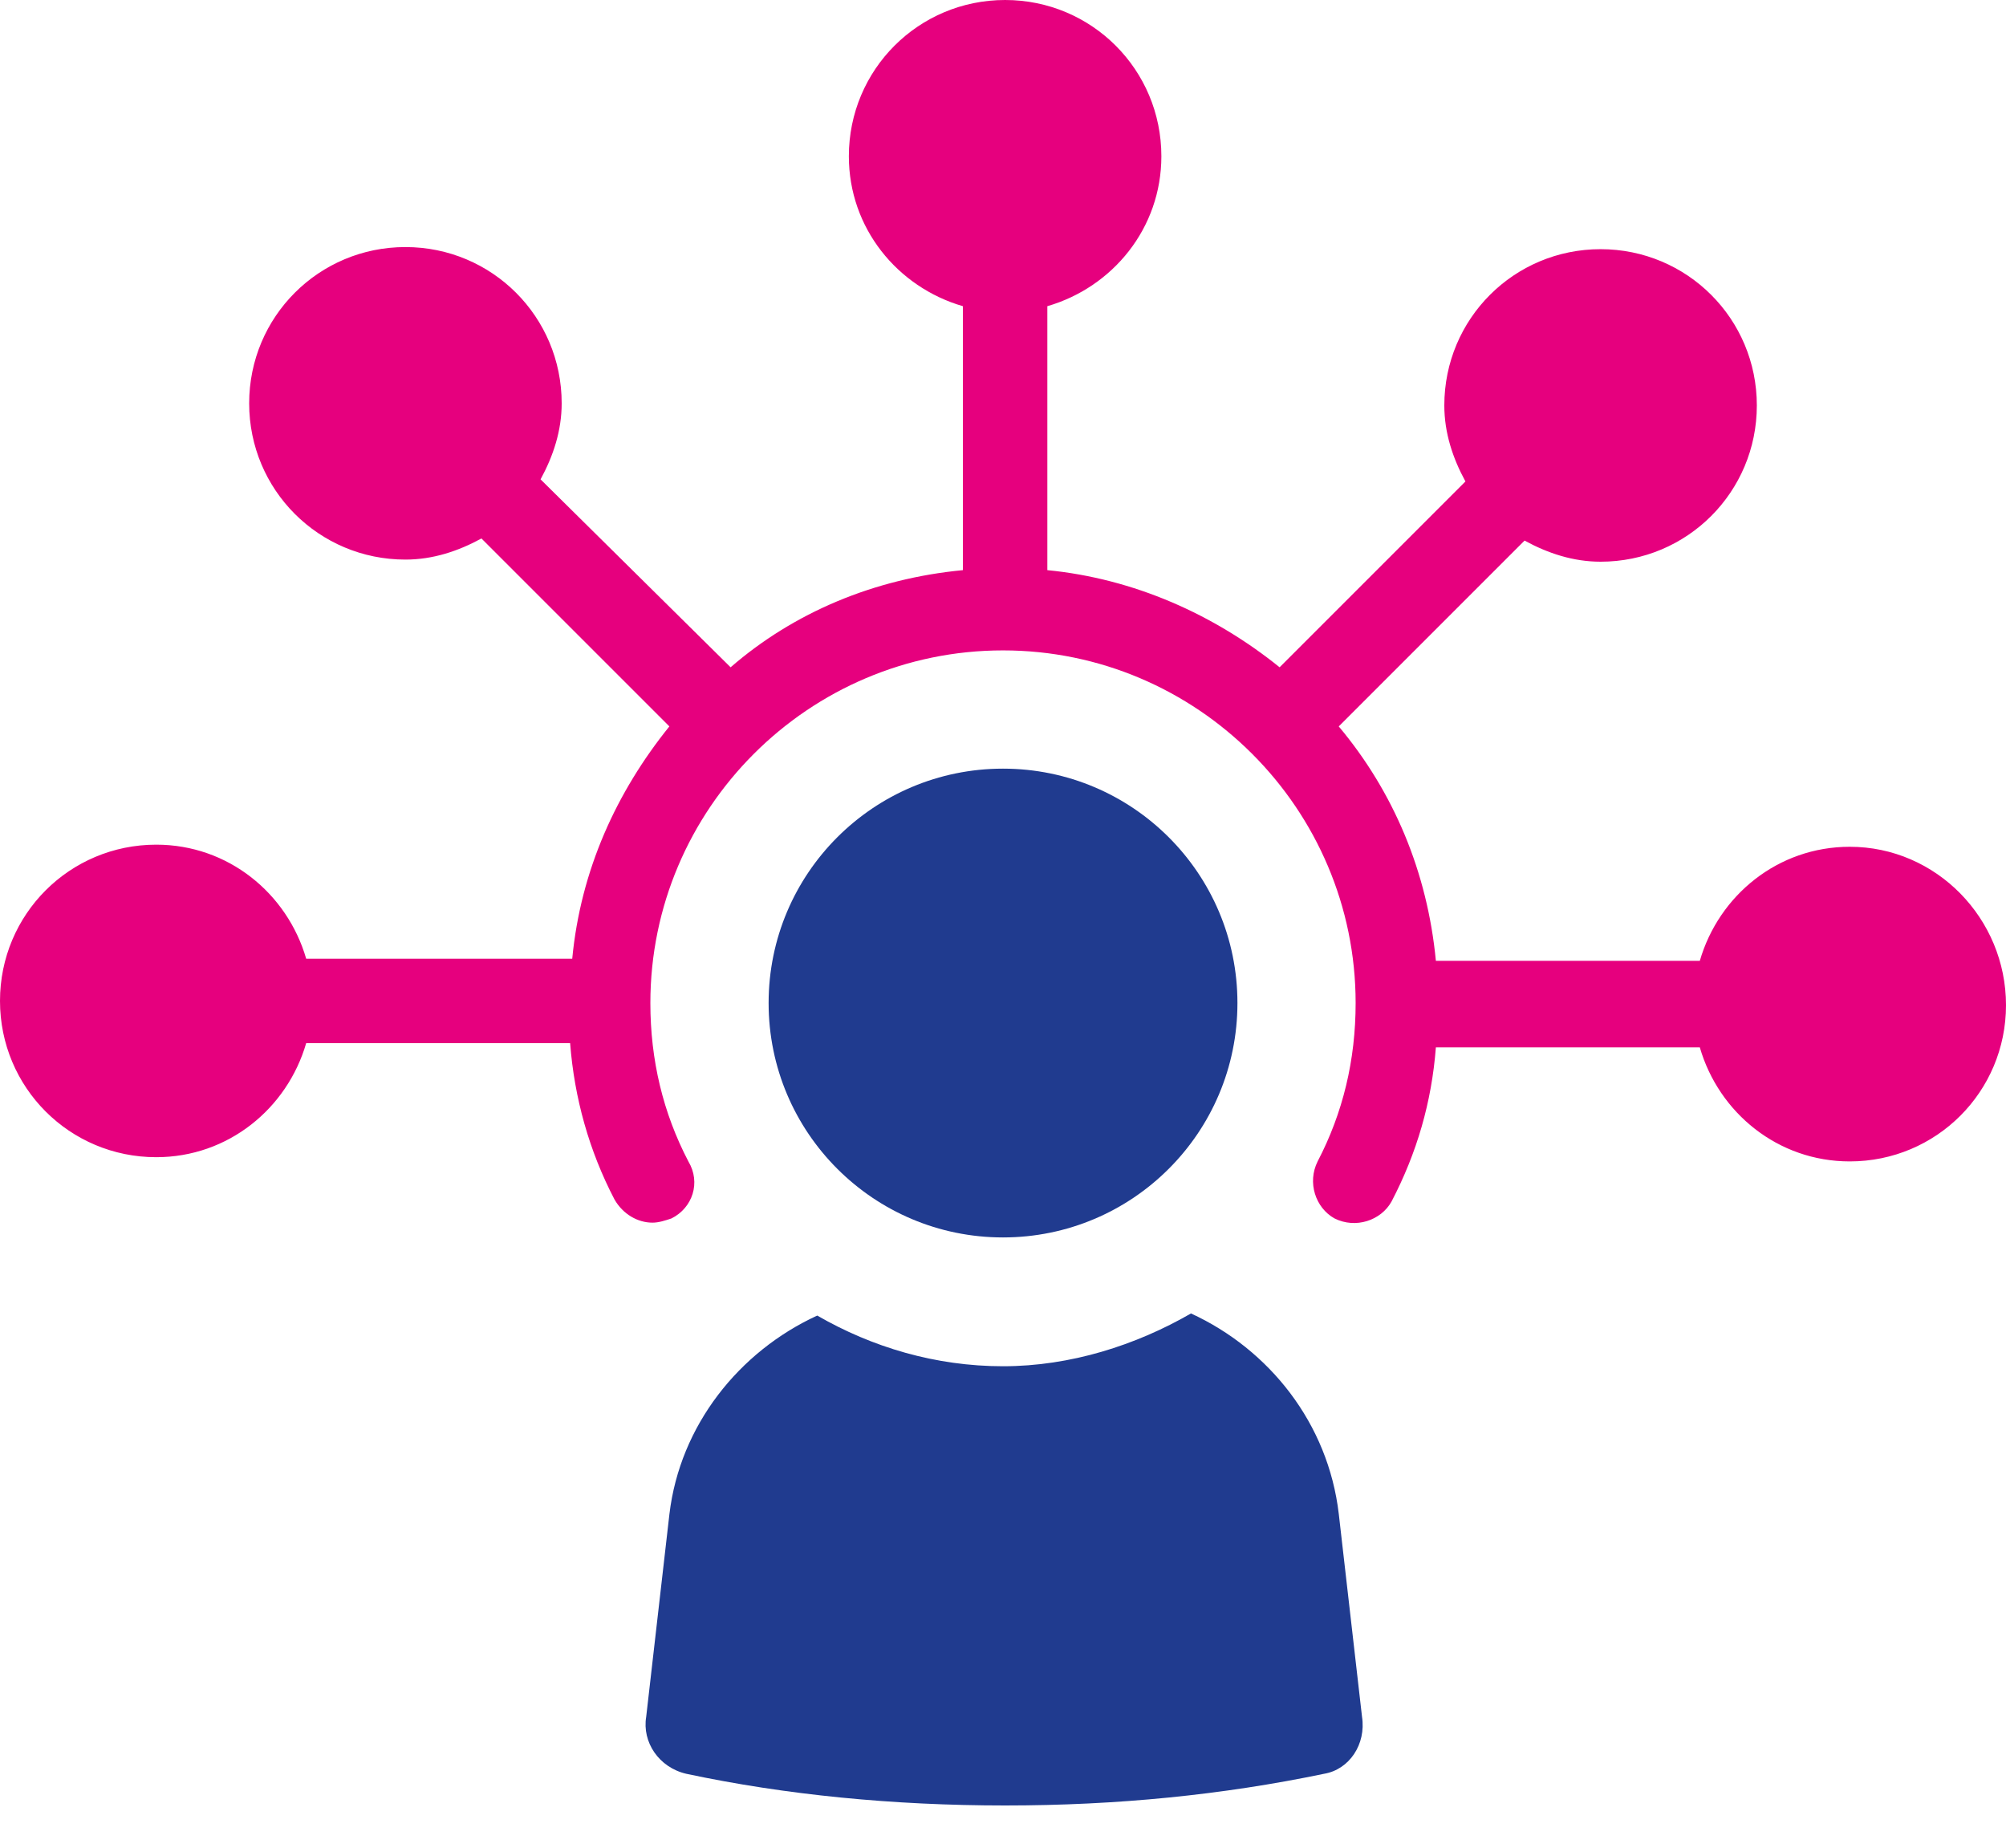
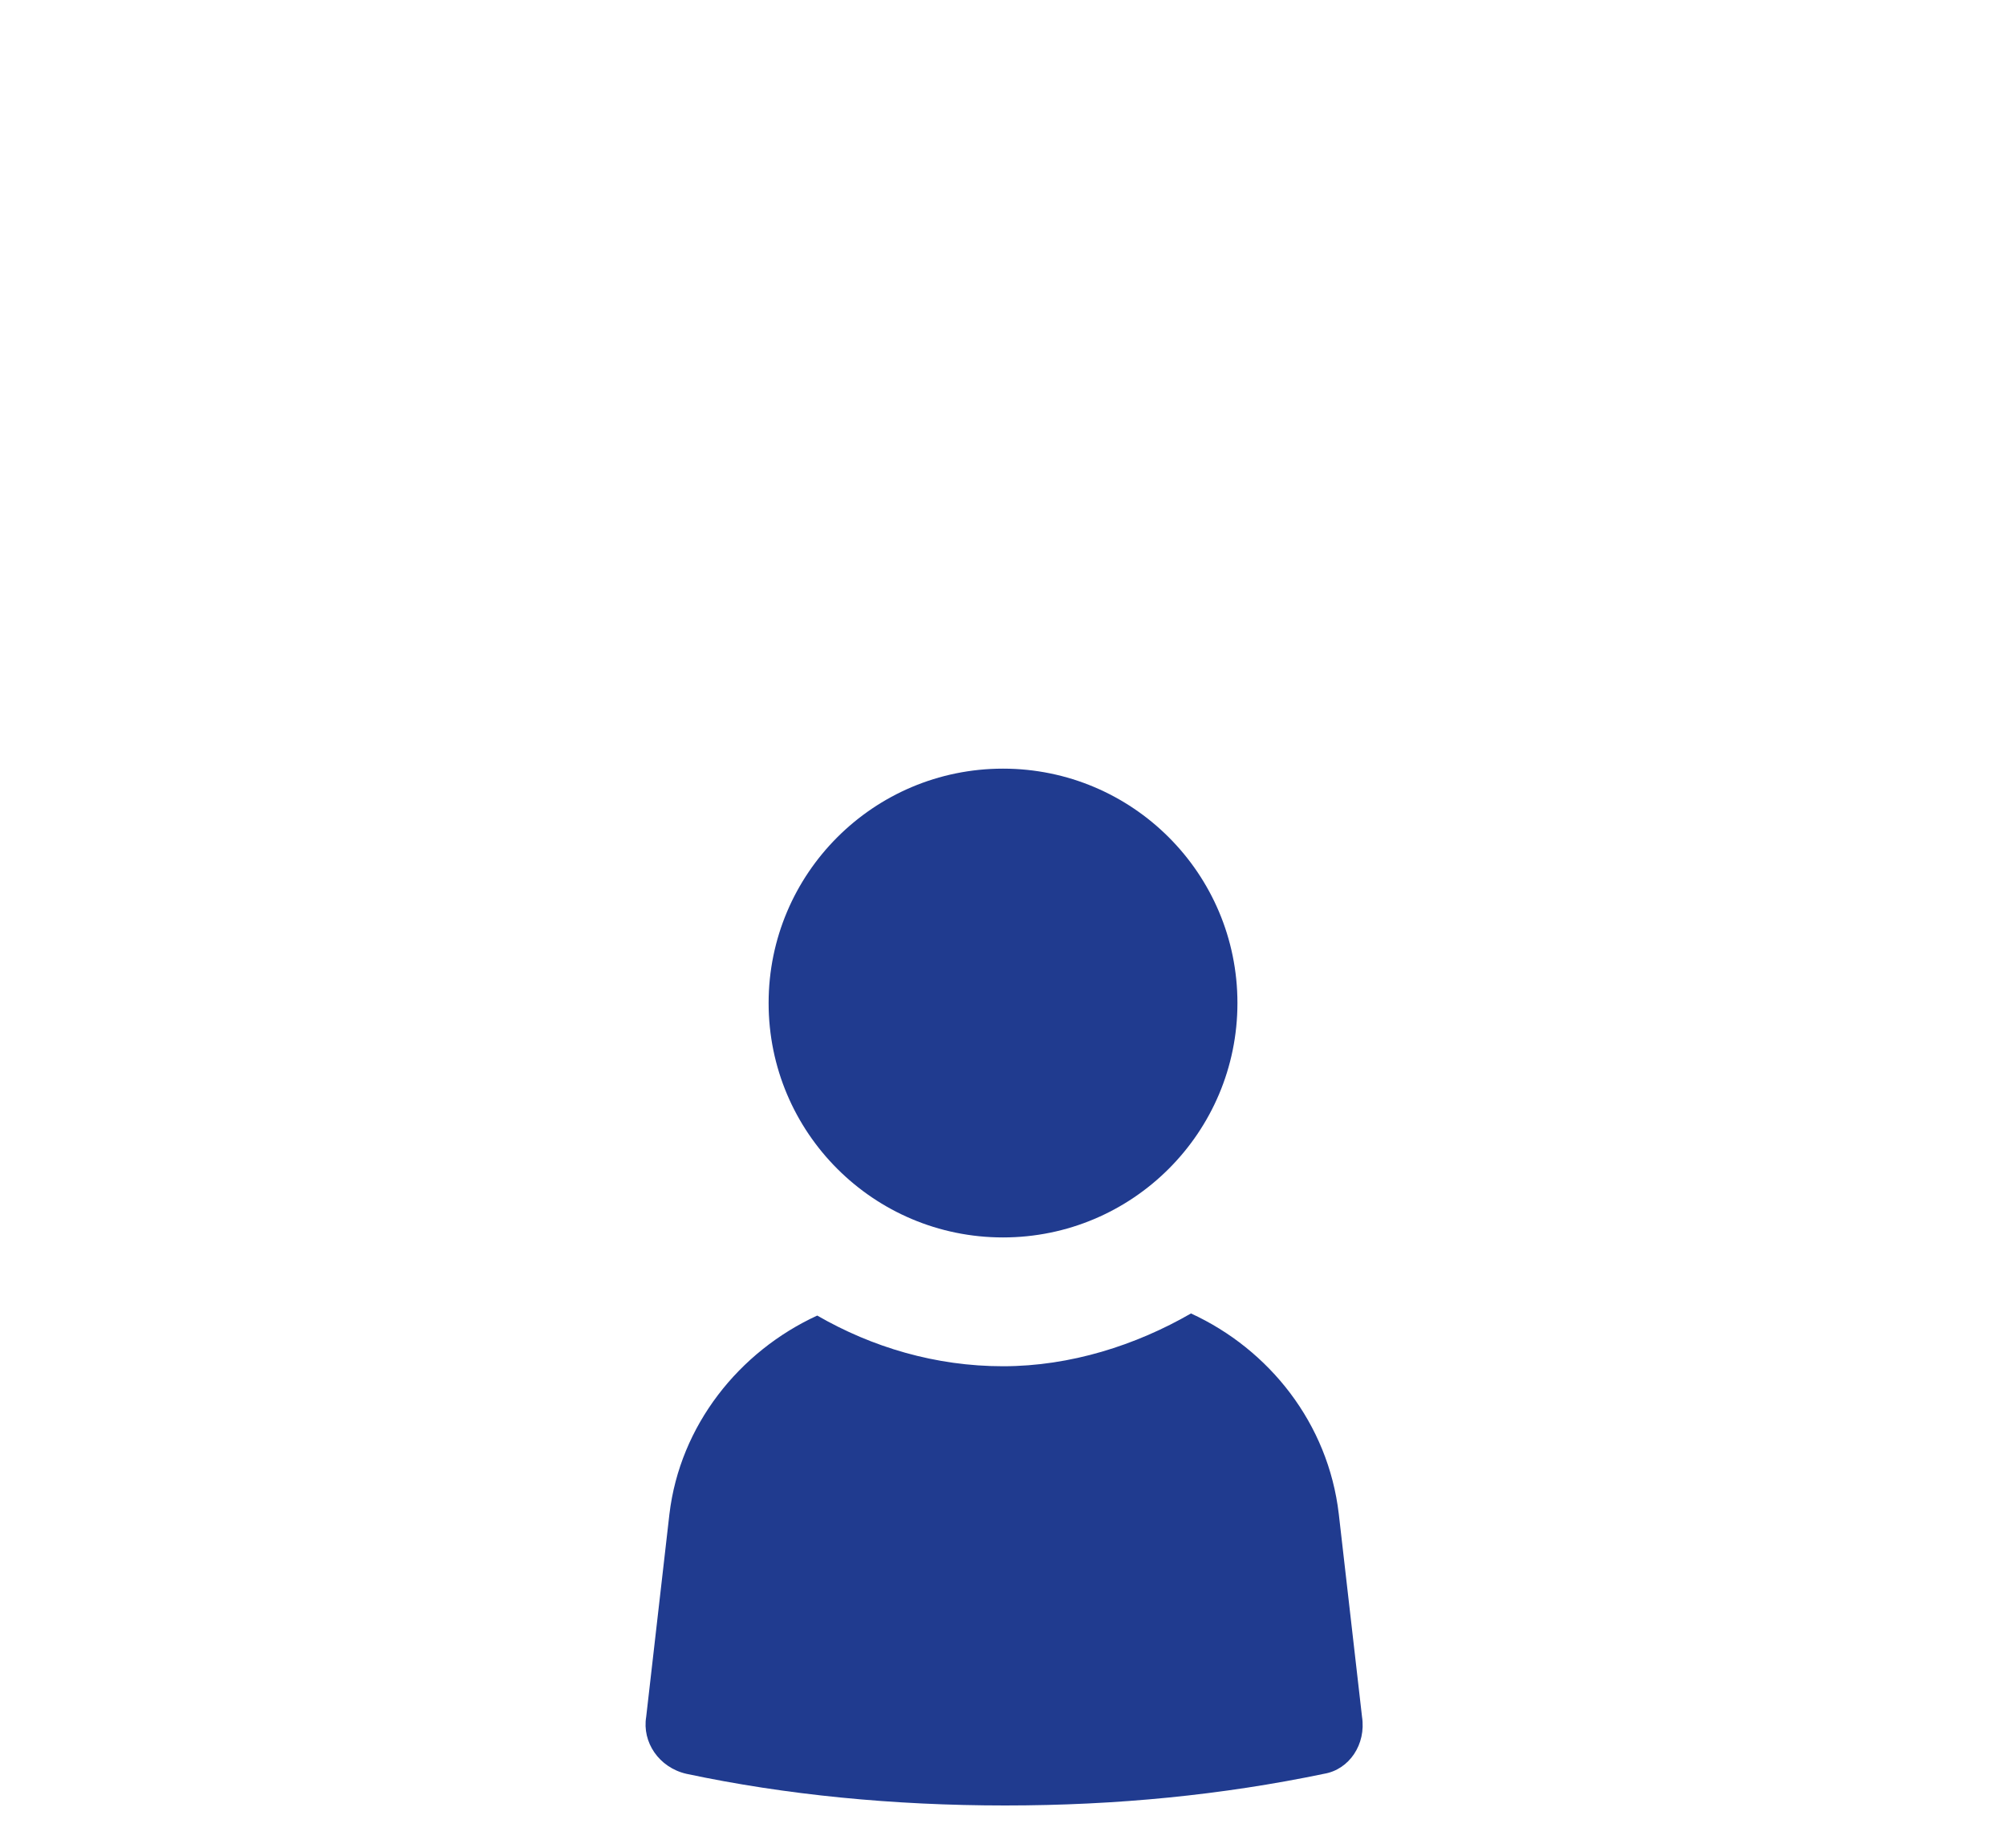
<svg xmlns="http://www.w3.org/2000/svg" width="38" height="35" viewBox="0 0 38 35" fill="none">
  <path d="M22.561 24.88C21.521 25.48 20.281 25.88 19.001 25.88C17.721 25.88 16.521 25.52 15.481 24.92C14.001 25.6 12.881 27 12.681 28.68L12.241 32.52C12.161 33 12.481 33.48 13.001 33.6C14.881 34 16.921 34.2 19.041 34.2C21.161 34.2 23.161 34 25.081 33.6C25.561 33.52 25.881 33.04 25.801 32.52L25.361 28.68C25.161 26.96 24.041 25.56 22.561 24.88Z" fill="#203B8F" />
  <path d="M19 23.44C21.453 23.44 23.441 21.452 23.441 19C23.441 16.548 21.453 14.56 19 14.56C16.548 14.56 14.56 16.548 14.56 19C14.56 21.452 16.548 23.44 19 23.44Z" fill="#203B8F" />
-   <path d="M35.04 16.04C33.68 16.04 32.56 16.96 32.2 18.2H27.2C27.04 16.52 26.4 15 25.36 13.76L28.88 10.24C29.32 10.48 29.8 10.64 30.32 10.64C31.96 10.64 33.28 9.32 33.28 7.68C33.28 6.04 31.96 4.72 30.32 4.72C28.68 4.72 27.36 6.04 27.36 7.68C27.36 8.2 27.52 8.68 27.76 9.12L24.24 12.64C23 11.64 21.48 10.96 19.84 10.8V5.8C21.08 5.44 22 4.32 22 2.96C22 1.32 20.68 0 19.04 0C17.4 0 16.08 1.32 16.08 2.96C16.08 4.32 17 5.44 18.24 5.8V10.8C16.56 10.96 15.04 11.6 13.84 12.64L10.24 9.08C10.48 8.64 10.64 8.16 10.64 7.64C10.64 6 9.32 4.68 7.68 4.68C6.04 4.68 4.72 6 4.72 7.64C4.72 9.28 6.04 10.6 7.68 10.6C8.2 10.6 8.68 10.44 9.12 10.2L12.68 13.76C11.68 15 11 16.48 10.84 18.16H5.8C5.44 16.92 4.32 16 2.96 16C1.32 16 0 17.32 0 18.96C0 20.6 1.32 21.92 2.96 21.92C4.32 21.92 5.44 21 5.8 19.76H10.8C10.88 20.8 11.16 21.8 11.64 22.72C11.8 23 12.08 23.16 12.36 23.16C12.48 23.16 12.6 23.12 12.72 23.08C13.12 22.88 13.28 22.4 13.04 22C12.56 21.08 12.32 20.08 12.32 19C12.32 15.32 15.32 12.32 19 12.32C22.68 12.32 25.68 15.32 25.68 19C25.68 20.08 25.44 21.08 24.96 22C24.76 22.4 24.92 22.88 25.28 23.08C25.68 23.28 26.16 23.12 26.36 22.76C26.84 21.84 27.12 20.88 27.2 19.84H32.2C32.56 21.08 33.68 22 35.04 22C36.68 22 38 20.68 38 19.04C38 17.4 36.68 16.04 35.04 16.04Z" fill="#E6007E" />
</svg>